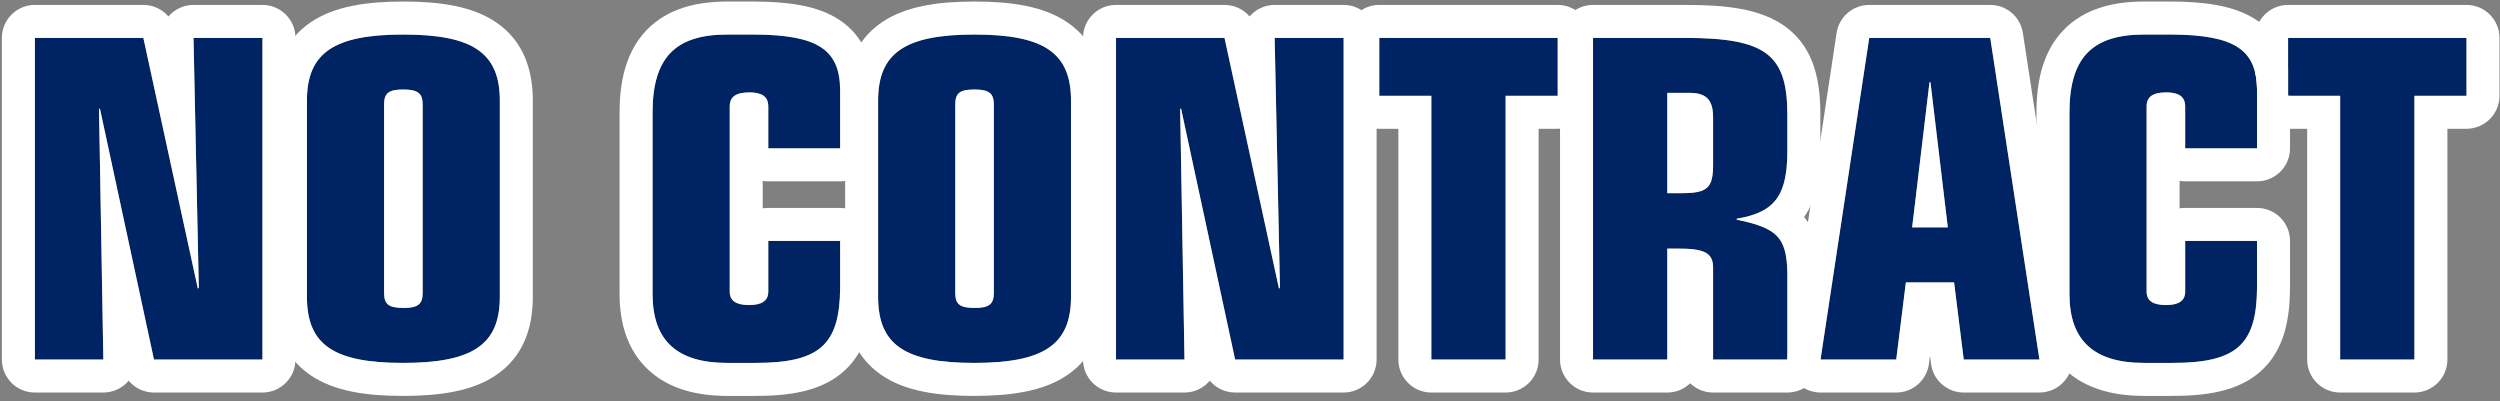
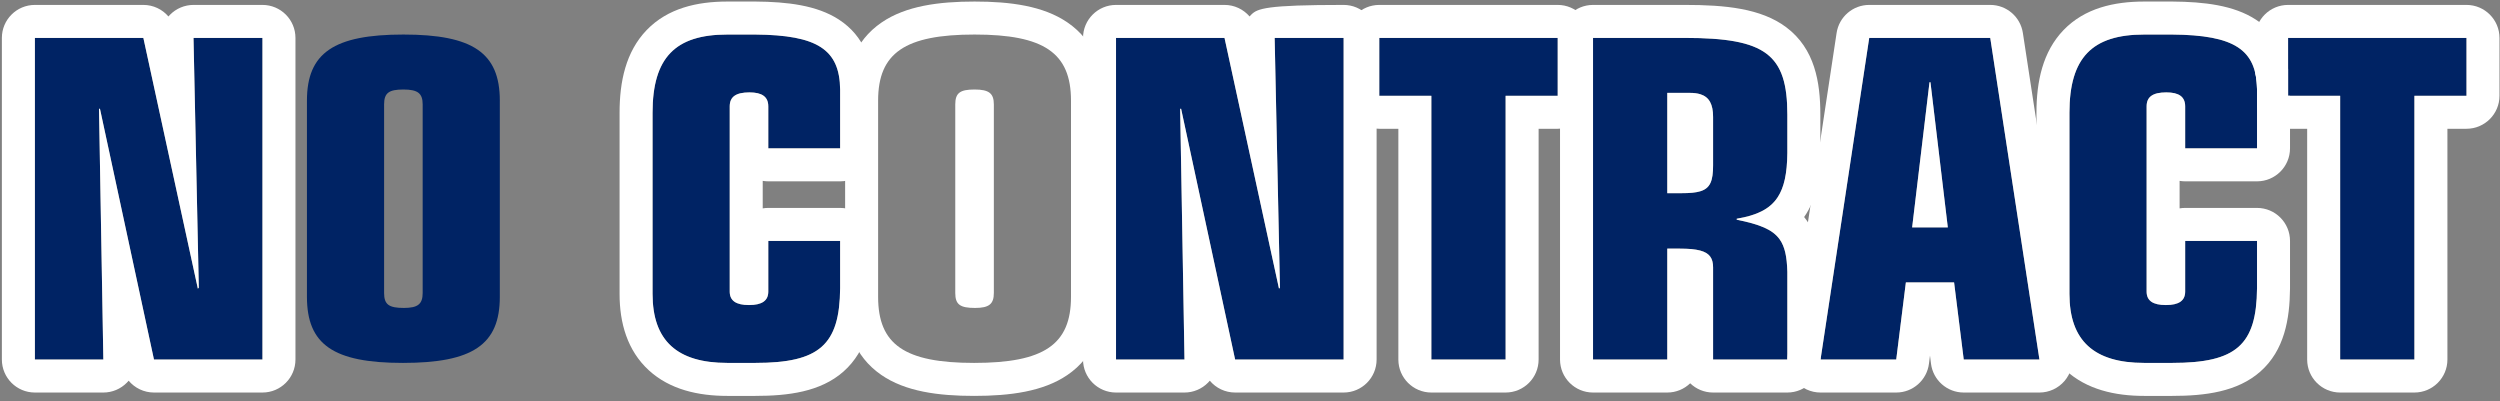
<svg xmlns="http://www.w3.org/2000/svg" width="299" height="48" viewBox="0 0 299 48" fill="none">
  <rect x="0" y="0" width="299" height="48" fill="#808080" stroke="none" />
  <path d="M279.884 43V11.455H273.655V4.534H294.993V11.455H288.765V43H279.884Z" fill="#002364" />
  <path d="M269.94 28.813V34.465C269.882 41.27 267.46 43.404 259.79 43.404H256.446C250.448 43.404 247.507 40.751 247.507 35.157V13.473C247.507 6.899 250.217 4.131 256.446 4.131H259.79C267.23 4.189 269.882 5.919 269.94 10.705V17.741H261.347V12.724C261.347 11.57 260.598 11.051 259.098 11.051C257.484 11.051 256.734 11.57 256.734 12.724V34.868C256.734 35.964 257.484 36.483 259.041 36.483C260.598 36.483 261.347 35.964 261.347 34.868V28.813H269.94Z" fill="#002364" />
  <path d="M217.735 43L223.559 4.534H238.034L243.917 43H234.863L233.709 33.773H227.942L226.789 43H217.735ZM232.96 27.198L230.883 9.84H230.768L228.692 27.198H232.96Z" fill="#002364" />
  <path d="M190.526 43V4.534H201.541C211.171 4.534 213.767 6.495 213.767 13.704V18.317C213.709 23.45 212.209 25.411 207.711 26.16V26.276C212.556 27.256 213.651 28.41 213.767 32.504V43H204.885V31.985C204.885 30.312 203.905 29.736 200.906 29.736H199.407V43H190.526ZM199.407 11.109V23.104H201.137C204.193 23.104 204.885 22.47 204.885 19.759V13.992C204.885 11.974 204.078 11.109 202.117 11.109H199.407Z" fill="#002364" />
  <path d="M171.191 43V11.455H164.962V4.534H186.3V11.455H180.072V43H171.191Z" fill="#002364" />
  <path d="M147.72 43L141.261 13.012H141.146L141.665 43H133.476V4.534H146.452L152.968 34.522L153.084 34.407L152.449 4.534H160.696V43H147.72Z" fill="#002364" />
-   <path d="M105.023 35.503V12.031C105.023 6.322 108.253 4.131 116.557 4.131C124.862 4.131 128.091 6.322 128.091 12.031V35.503C128.091 41.212 124.862 43.404 116.5 43.404C108.195 43.404 105.023 41.212 105.023 35.503ZM118.864 35.041V12.493C118.864 11.166 118.287 10.705 116.557 10.705C114.827 10.705 114.251 11.109 114.251 12.493V35.041C114.251 36.426 114.827 36.829 116.615 36.829C118.287 36.829 118.864 36.368 118.864 35.041Z" fill="#002364" />
  <path d="M100.481 28.813V34.465C100.423 41.27 98.001 43.404 90.331 43.404H86.986C80.989 43.404 78.047 40.751 78.047 35.157V13.473C78.047 6.899 80.758 4.131 86.986 4.131H90.331C97.77 4.189 100.423 5.919 100.481 10.705V17.741H91.888V12.724C91.888 11.57 91.138 11.051 89.639 11.051C88.024 11.051 87.274 11.57 87.274 12.724V34.868C87.274 35.964 88.024 36.483 89.581 36.483C91.138 36.483 91.888 35.964 91.888 34.868V28.813H100.481Z" fill="#002364" />
  <path d="M36.71 35.503V12.031C36.71 6.322 39.94 4.131 48.244 4.131C56.549 4.131 59.778 6.322 59.778 12.031V35.503C59.778 41.212 56.549 43.404 48.187 43.404C39.882 43.404 36.71 41.212 36.71 35.503ZM50.551 35.041V12.493C50.551 11.166 49.974 10.705 48.244 10.705C46.514 10.705 45.938 11.109 45.938 12.493V35.041C45.938 36.426 46.514 36.829 48.302 36.829C49.974 36.829 50.551 36.368 50.551 35.041Z" fill="#002364" />
  <path d="M18.415 43L11.956 13.012H11.841L12.36 43H4.171V4.534H17.146L23.663 34.522L23.778 34.407L23.144 4.534H31.391V43H18.415Z" fill="#002364" />
  <path fill-rule="evenodd" clip-rule="evenodd" d="M269.94 12.789C270.487 14.312 271.944 15.401 273.655 15.401H275.937V43C275.937 45.18 277.704 46.947 279.883 46.947H288.764C290.944 46.947 292.711 45.18 292.711 43V15.401H294.993C297.172 15.401 298.939 13.634 298.939 11.455V4.535C298.939 2.355 297.172 0.588 294.993 0.588H273.655C271.475 0.588 269.708 2.355 269.708 4.535V8.656C269.856 9.266 269.931 9.947 269.94 10.705V12.789ZM288.764 11.455H294.993V4.535H273.655V11.455H279.883V43H288.764V11.455Z" fill="white" />
  <path fill-rule="evenodd" clip-rule="evenodd" d="M269.94 34.465V28.814H261.347V34.869C261.347 35.965 260.597 36.483 259.04 36.483C257.483 36.483 256.734 35.965 256.734 34.869V12.724C256.734 11.57 257.483 11.051 259.098 11.051C260.597 11.051 261.347 11.57 261.347 12.724V17.741H269.94V10.705C269.882 5.919 267.229 4.189 259.79 4.131H256.445C250.217 4.131 247.507 6.899 247.507 13.473V35.157C247.507 40.751 250.448 43.404 256.445 43.404H259.79C267.46 43.404 269.882 41.27 269.94 34.465ZM273.655 8.255C273.214 5.956 272.087 3.83 269.781 2.334C267.156 0.631 263.617 0.214 259.821 0.185L259.79 0.185H256.445C252.841 0.185 249.322 0.975 246.796 3.601C244.305 6.19 243.56 9.764 243.56 13.473V35.157C243.56 38.616 244.481 41.921 247.059 44.286C249.568 46.589 252.952 47.35 256.445 47.35H259.79C263.725 47.35 267.581 46.867 270.328 44.448C273.223 41.898 273.855 38.16 273.886 34.498L273.886 34.465V28.814C273.886 26.634 272.119 24.867 269.94 24.867H261.347C261.12 24.867 260.897 24.886 260.68 24.923V21.631C260.897 21.668 261.12 21.688 261.347 21.688H269.94C272.119 21.688 273.886 19.921 273.886 17.741V11.455H273.655V8.255Z" fill="white" />
  <path fill-rule="evenodd" clip-rule="evenodd" d="M217.735 43H226.789L227.942 33.773H233.709L234.862 43H243.916L238.034 4.535H223.559L217.735 43ZM230.826 42.523L230.946 43.489C231.193 45.464 232.872 46.947 234.862 46.947H243.916C245.067 46.947 246.161 46.444 246.911 45.571C247.66 44.698 247.992 43.541 247.818 42.403L241.935 3.938C241.641 2.011 239.983 0.588 238.034 0.588H223.559C221.608 0.588 219.949 2.014 219.657 3.944L213.833 42.409C213.66 43.546 213.993 44.701 214.742 45.573C215.492 46.445 216.585 46.947 217.735 46.947H226.789C228.779 46.947 230.458 45.464 230.705 43.489L230.826 42.523ZM232.959 27.199H228.692L230.768 9.84H230.883L232.959 27.199Z" fill="white" />
  <path fill-rule="evenodd" clip-rule="evenodd" d="M190.526 43H199.407V29.736H200.906C201.953 29.736 202.754 29.806 203.353 29.969C204.47 30.272 204.885 30.897 204.885 31.985V43H213.766V32.504C213.716 30.722 213.48 29.497 212.83 28.601C211.989 27.441 210.454 26.832 207.731 26.28C207.724 26.279 207.718 26.277 207.711 26.276V26.161C207.719 26.159 207.727 26.158 207.735 26.157C210.131 25.754 211.673 25.005 212.598 23.611C213.402 22.4 213.74 20.7 213.766 18.318V13.704C213.766 6.495 211.171 4.535 201.54 4.535H190.526V43ZM215.775 25.958C217.321 23.739 217.683 21.016 217.713 18.362L217.713 18.318V13.704C217.713 9.837 217.063 5.835 213.635 3.26C210.613 0.991 206.285 0.588 201.54 0.588H190.526C188.346 0.588 186.579 2.355 186.579 4.535V43C186.579 45.18 188.346 46.947 190.526 46.947H199.407C200.471 46.947 201.436 46.526 202.146 45.841C202.856 46.526 203.821 46.947 204.885 46.947H213.766C215.946 46.947 217.713 45.18 217.713 43V32.504C217.713 32.467 217.712 32.43 217.711 32.393C217.654 30.362 217.389 27.941 215.775 25.958ZM199.407 11.109H202.117C202.596 11.109 203.007 11.161 203.353 11.268C204.424 11.601 204.885 12.467 204.885 13.992V19.759C204.885 21.627 204.557 22.509 203.353 22.877C202.81 23.043 202.088 23.104 201.137 23.104H199.407V11.109Z" fill="white" />
  <path fill-rule="evenodd" clip-rule="evenodd" d="M171.19 43H180.071V11.455H186.3V4.535H164.962V11.455H171.19V43ZM167.244 15.401V43C167.244 45.18 169.011 46.947 171.19 46.947H180.071C182.251 46.947 184.018 45.18 184.018 43V15.401H186.3C188.479 15.401 190.246 13.634 190.246 11.455V4.535C190.246 2.355 188.479 0.588 186.3 0.588H164.962C162.783 0.588 161.016 2.355 161.016 4.535V11.455C161.016 13.634 162.783 15.401 164.962 15.401H167.244Z" fill="white" />
-   <path fill-rule="evenodd" clip-rule="evenodd" d="M147.72 43H160.696V4.535H152.449L153.083 34.407L152.968 34.523L146.451 4.535H133.476V43H141.665L141.146 13.012H141.261L147.72 43ZM149.45 1.969C148.719 1.116 147.637 0.588 146.451 0.588H133.476C131.296 0.588 129.529 2.355 129.529 4.535V43C129.529 45.18 131.296 46.947 133.476 46.947H141.665C142.723 46.947 143.737 46.521 144.479 45.766C144.554 45.691 144.625 45.612 144.692 45.532C145.423 46.405 146.519 46.947 147.72 46.947H160.696C162.875 46.947 164.642 45.18 164.642 43V4.535C164.642 2.355 162.875 0.588 160.696 0.588H152.449C151.388 0.588 150.371 1.016 149.629 1.774C149.567 1.837 149.507 1.902 149.45 1.969Z" fill="white" />
+   <path fill-rule="evenodd" clip-rule="evenodd" d="M147.72 43H160.696V4.535H152.449L153.083 34.407L152.968 34.523L146.451 4.535H133.476V43H141.665L141.146 13.012H141.261L147.72 43ZM149.45 1.969C148.719 1.116 147.637 0.588 146.451 0.588H133.476C131.296 0.588 129.529 2.355 129.529 4.535V43C129.529 45.18 131.296 46.947 133.476 46.947H141.665C142.723 46.947 143.737 46.521 144.479 45.766C144.554 45.691 144.625 45.612 144.692 45.532C145.423 46.405 146.519 46.947 147.72 46.947H160.696C162.875 46.947 164.642 45.18 164.642 43V4.535C164.642 2.355 162.875 0.588 160.696 0.588C151.388 0.588 150.371 1.016 149.629 1.774C149.567 1.837 149.507 1.902 149.45 1.969Z" fill="white" />
  <path fill-rule="evenodd" clip-rule="evenodd" d="M105.023 12.032V35.503C105.023 41.212 108.195 43.404 116.499 43.404C124.861 43.404 128.091 41.212 128.091 35.503V12.032C128.091 6.322 124.861 4.131 116.557 4.131C108.253 4.131 105.023 6.322 105.023 12.032ZM118.864 12.493V35.042C118.864 36.368 118.287 36.83 116.615 36.83C114.827 36.83 114.25 36.426 114.25 35.042V12.493C114.25 11.109 114.827 10.705 116.557 10.705C118.287 10.705 118.864 11.167 118.864 12.493ZM101.077 35.503V12.032C101.077 8.388 102.163 4.928 105.449 2.682C108.337 0.708 112.264 0.185 116.557 0.185C120.85 0.185 124.777 0.708 127.665 2.682C130.951 4.928 132.037 8.388 132.037 12.032V35.503C132.037 39.148 130.95 42.611 127.652 44.856C124.757 46.828 120.818 47.35 116.499 47.35C112.209 47.35 108.287 46.828 105.408 44.844C102.134 42.589 101.077 39.124 101.077 35.503ZM118.197 12.463C118.198 12.463 118.198 12.468 118.197 12.478C118.197 12.468 118.197 12.463 118.197 12.463ZM114.917 12.489C114.917 12.481 114.917 12.476 114.917 12.476C114.917 12.476 114.917 12.481 114.917 12.489Z" fill="white" />
  <path fill-rule="evenodd" clip-rule="evenodd" d="M100.48 34.465V28.814H91.888V34.869C91.888 35.965 91.138 36.483 89.581 36.483C88.024 36.483 87.274 35.965 87.274 34.869V12.724C87.274 11.57 88.024 11.051 89.639 11.051C91.138 11.051 91.888 11.57 91.888 12.724V17.741H100.48V10.705C100.423 5.919 97.77 4.189 90.331 4.131H86.986C80.757 4.131 78.047 6.899 78.047 13.473V35.157C78.047 40.751 80.988 43.404 86.986 43.404H90.331C98.001 43.404 100.423 41.27 100.48 34.465ZM100.48 24.867C102.66 24.867 104.427 26.634 104.427 28.814V34.465L104.427 34.498C104.396 38.16 103.764 41.898 100.869 44.448C98.122 46.867 94.266 47.35 90.331 47.35H86.986C83.493 47.35 80.109 46.589 77.599 44.286C75.022 41.921 74.101 38.616 74.101 35.157V13.473C74.101 9.764 74.846 6.19 77.337 3.601C79.862 0.975 83.382 0.185 86.986 0.185H90.331L90.361 0.185C94.157 0.214 97.696 0.631 100.321 2.334C103.417 4.342 104.388 7.485 104.427 10.658L104.427 10.705V17.741C104.427 19.921 102.66 21.688 100.48 21.688H91.888C91.66 21.688 91.438 21.668 91.221 21.631V24.923C91.438 24.886 91.66 24.867 91.888 24.867H100.48Z" fill="white" />
-   <path fill-rule="evenodd" clip-rule="evenodd" d="M36.71 12.032V35.503C36.71 41.212 39.882 43.404 48.186 43.404C56.548 43.404 59.778 41.212 59.778 35.503V12.032C59.778 6.322 56.548 4.131 48.244 4.131C39.94 4.131 36.71 6.322 36.71 12.032ZM50.551 12.493V35.042C50.551 36.368 49.974 36.83 48.302 36.83C46.514 36.83 45.937 36.426 45.937 35.042V12.493C45.937 11.109 46.514 10.705 48.244 10.705C49.974 10.705 50.551 11.167 50.551 12.493ZM32.764 35.503V12.032C32.764 8.388 33.85 4.928 37.136 2.682C40.024 0.708 43.951 0.185 48.244 0.185C52.537 0.185 56.464 0.708 59.352 2.682C62.638 4.928 63.724 8.388 63.724 12.032V35.503C63.724 39.148 62.637 42.611 59.339 44.856C56.444 46.828 52.505 47.35 48.186 47.35C43.896 47.35 39.974 46.828 37.095 44.844C33.821 42.589 32.764 39.124 32.764 35.503ZM46.604 35.058C46.604 35.058 46.604 35.054 46.604 35.046C46.604 35.054 46.604 35.058 46.604 35.058ZM49.884 35.056C49.885 35.067 49.885 35.073 49.885 35.072C49.884 35.071 49.884 35.066 49.884 35.056ZM49.885 12.463C49.885 12.463 49.885 12.468 49.884 12.478C49.884 12.468 49.884 12.463 49.885 12.463ZM46.604 12.489C46.604 12.481 46.604 12.476 46.604 12.476C46.604 12.477 46.604 12.481 46.604 12.489Z" fill="white" />
  <path fill-rule="evenodd" clip-rule="evenodd" d="M18.415 43H31.39V4.535H23.144L23.778 34.407L23.663 34.523L17.146 4.535H4.171V43H12.36L11.841 13.012H11.956L18.415 43ZM20.145 1.969C19.414 1.116 18.331 0.588 17.146 0.588H4.171C1.991 0.588 0.224 2.355 0.224 4.535V43C0.224 45.18 1.991 46.947 4.171 46.947H12.36C13.418 46.947 14.432 46.521 15.174 45.766C15.249 45.691 15.32 45.612 15.387 45.532C16.118 46.405 17.214 46.947 18.415 46.947H31.39C33.57 46.947 35.337 45.18 35.337 43V4.535C35.337 2.355 33.57 0.588 31.39 0.588H23.144C22.083 0.588 21.066 1.016 20.324 1.774C20.262 1.837 20.202 1.902 20.145 1.969Z" fill="white" />
</svg>